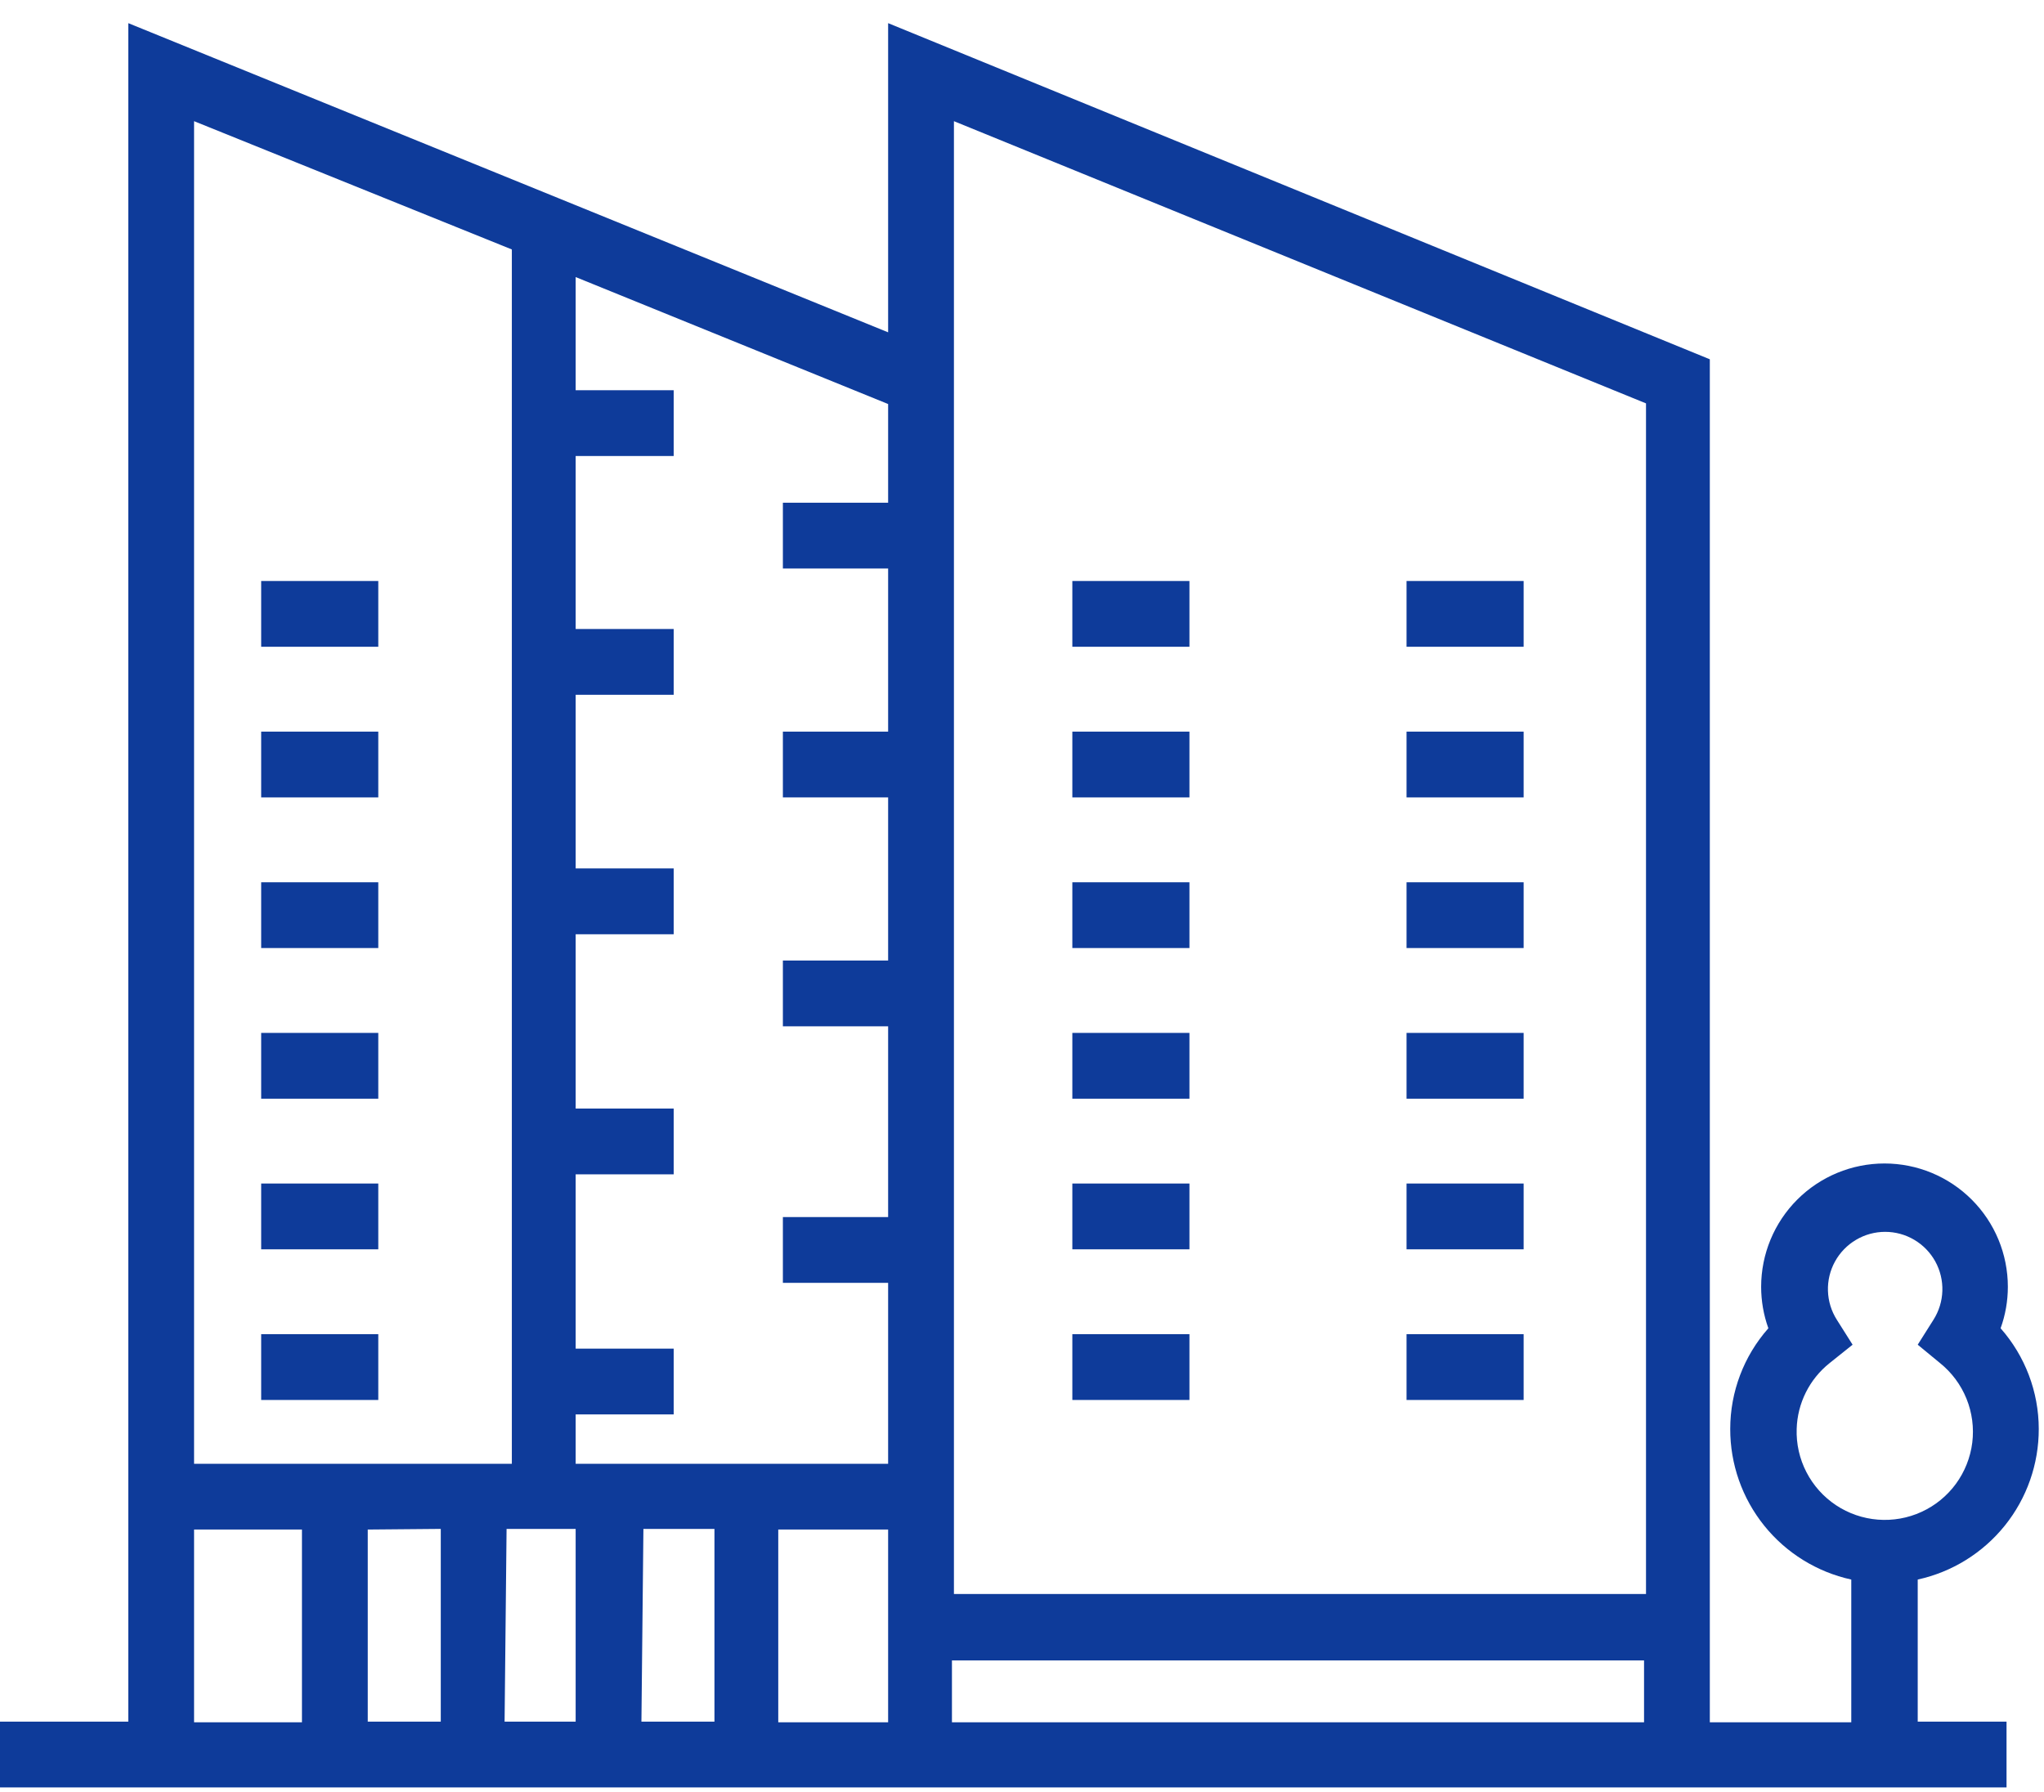
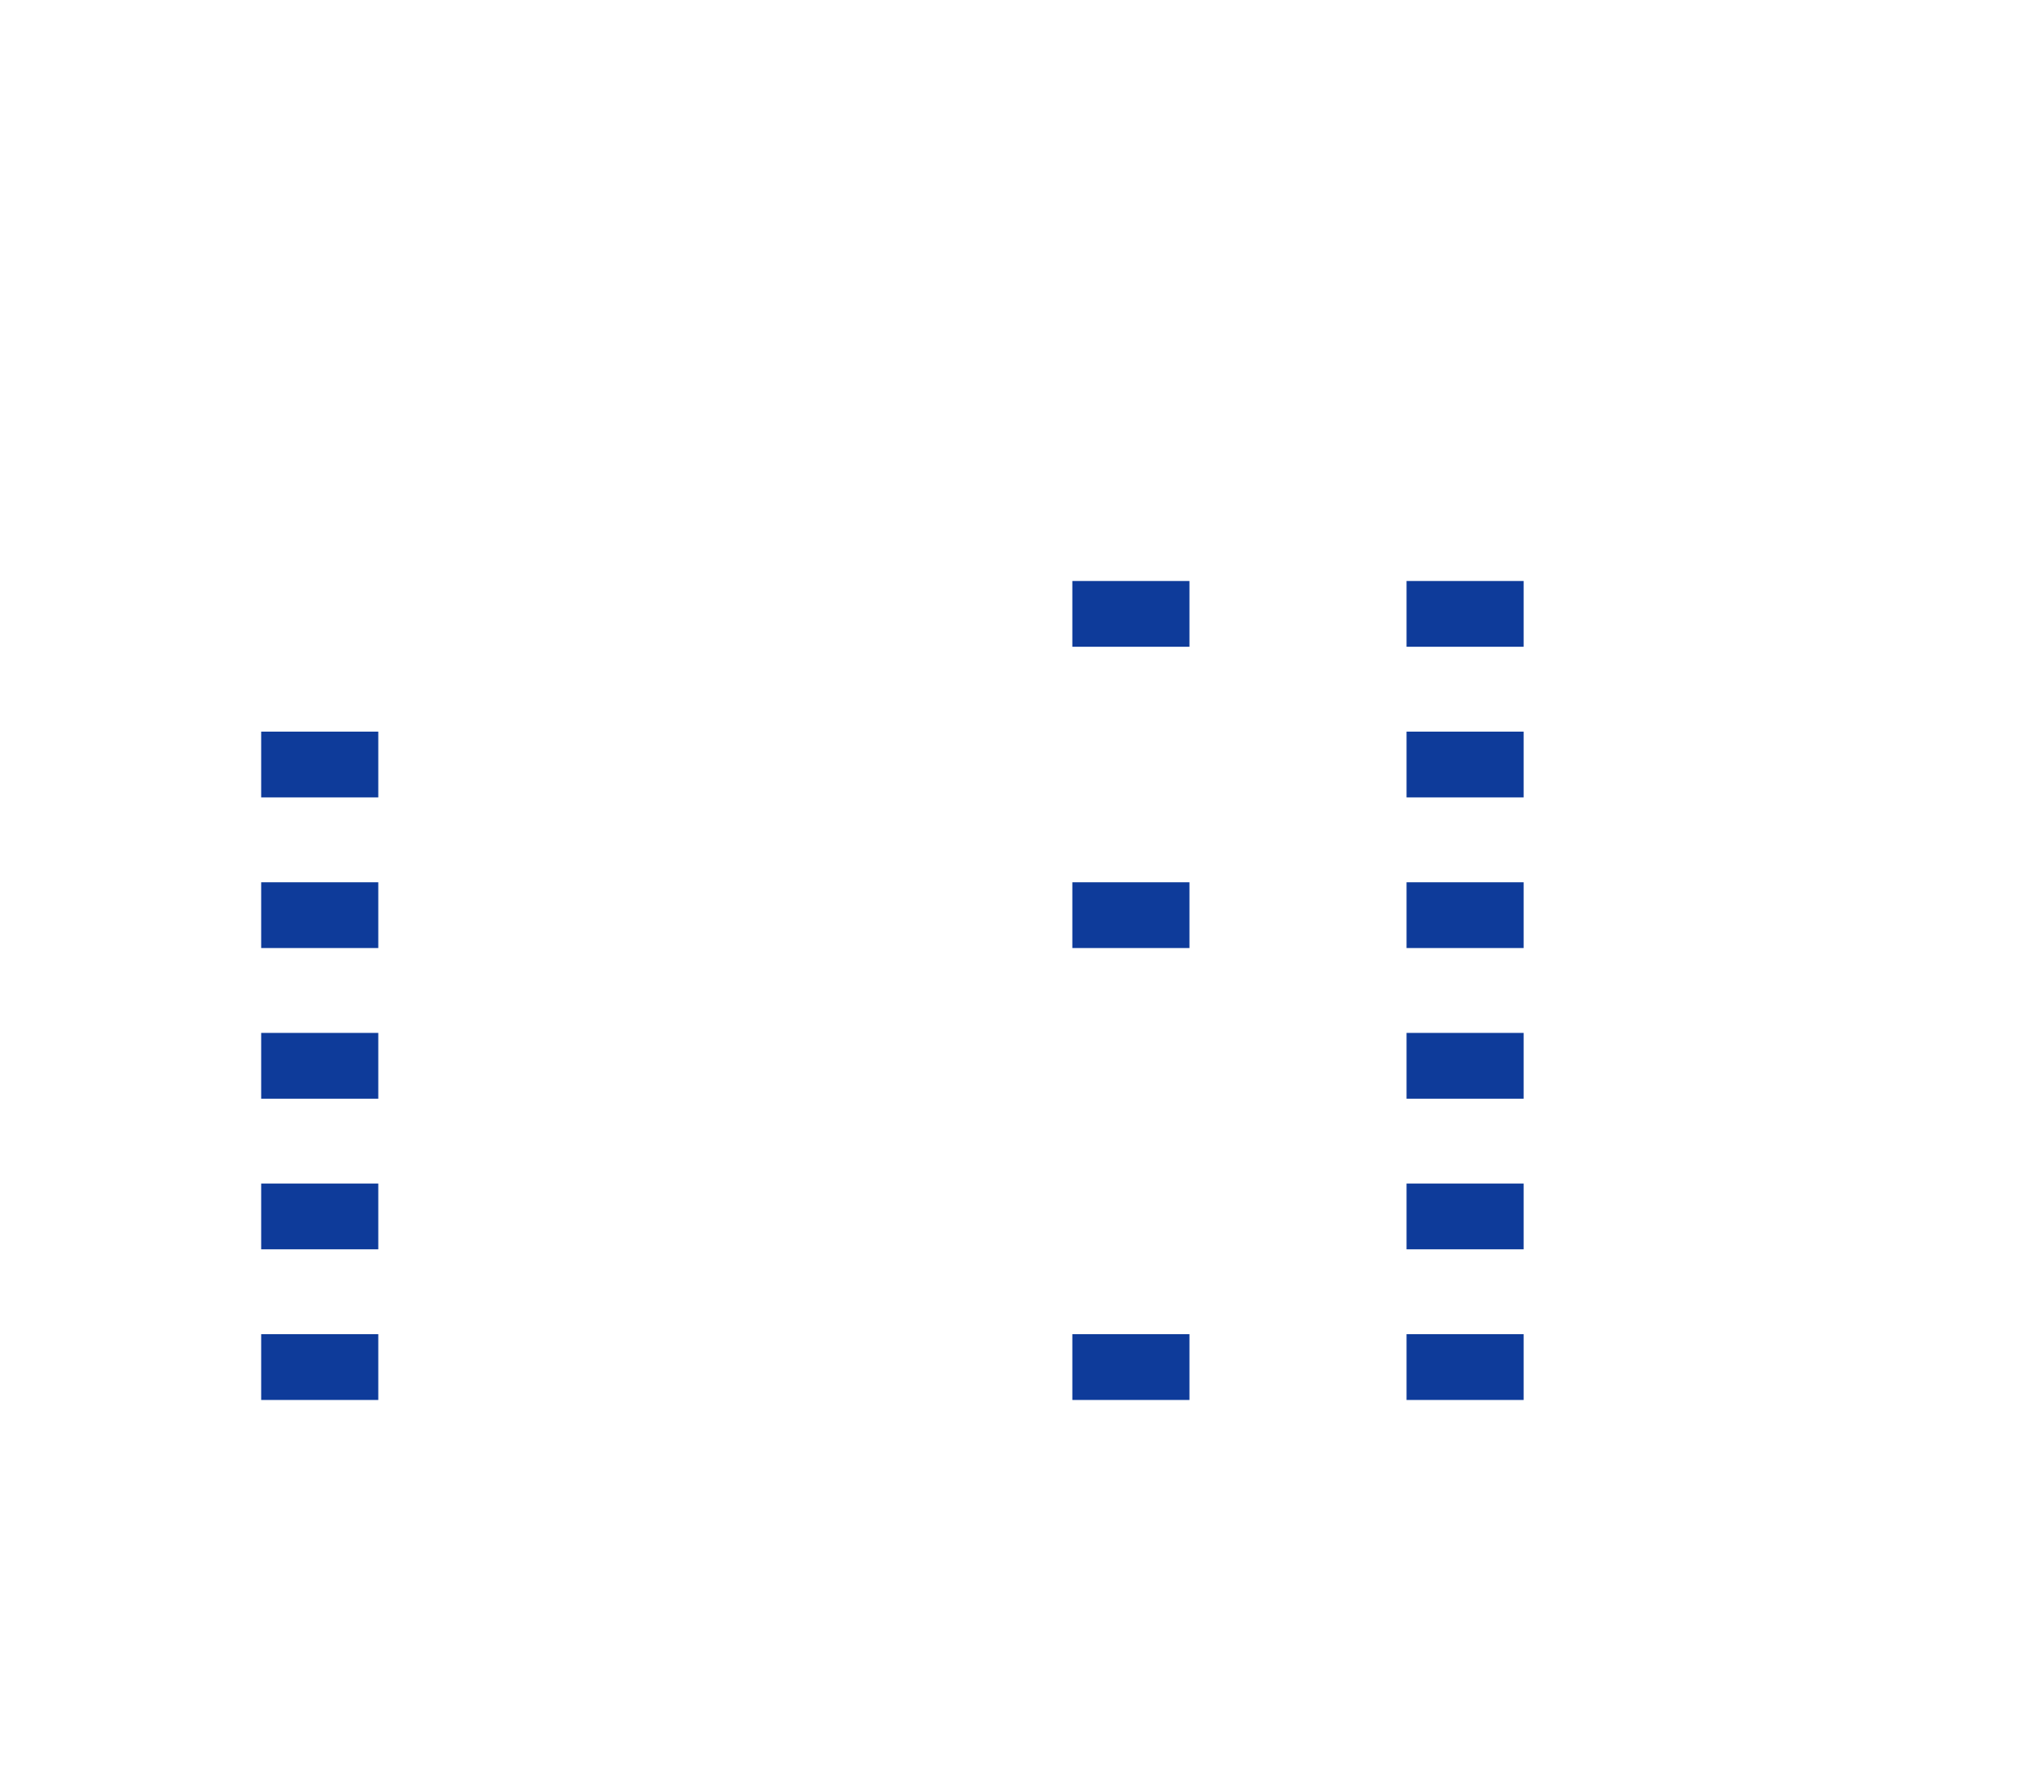
<svg xmlns="http://www.w3.org/2000/svg" width="73" height="64" viewBox="0 0 73 64" fill="none">
-   <path d="M68.49 56.418C69.717 56.15 70.814 55.469 71.601 54.491C72.388 53.512 72.815 52.293 72.813 51.037C72.811 49.713 72.326 48.436 71.45 47.443C71.622 46.968 71.709 46.467 71.709 45.962C71.709 44.794 71.245 43.673 70.418 42.847C69.592 42.021 68.472 41.557 67.303 41.557C66.135 41.557 65.014 42.021 64.188 42.847C63.362 43.673 62.898 44.794 62.898 45.962C62.898 46.467 62.985 46.968 63.156 47.443C62.279 48.434 61.794 49.713 61.794 51.037C61.791 52.293 62.219 53.512 63.006 54.491C63.792 55.469 64.89 56.15 66.117 56.418V61.517H61.065V12.833L31.719 0.827V11.87L4.582 0.827V61.493H0V63.843H71.662V61.493H68.49V56.418ZM64.167 51.037C64.18 50.584 64.292 50.139 64.495 49.733C64.698 49.327 64.987 48.971 65.341 48.688L66.164 48.03L65.6 47.137C65.404 46.828 65.295 46.472 65.284 46.106C65.272 45.74 65.36 45.378 65.536 45.058C65.713 44.737 65.972 44.47 66.287 44.284C66.602 44.097 66.961 43.999 67.327 43.999C67.693 43.999 68.052 44.097 68.367 44.284C68.682 44.47 68.941 44.737 69.118 45.058C69.294 45.378 69.381 45.74 69.37 46.106C69.359 46.472 69.249 46.828 69.054 47.137L68.49 48.03L69.289 48.688C69.706 49.024 70.031 49.462 70.232 49.959C70.433 50.456 70.504 50.997 70.438 51.529C70.371 52.061 70.17 52.568 69.853 53.001C69.536 53.433 69.114 53.778 68.626 54.001C68.139 54.225 67.602 54.32 67.067 54.278C66.533 54.236 66.017 54.059 65.571 53.762C65.124 53.465 64.761 53.059 64.515 52.582C64.269 52.105 64.149 51.574 64.167 51.037ZM34.069 4.328L58.786 14.408V56.935H34.069V4.328ZM31.719 17.956H27.96V20.305H31.719V26.132H27.96V28.482H31.719V34.309H27.96V36.658H31.719V43.472H27.96V45.821H31.719V52.283H20.559V50.52H24.06V48.171H20.559V41.945H24.06V39.595H20.559V33.369H24.06V31.019H20.559V24.816H24.06V22.467H20.559V16.287H24.06V13.938H20.559V9.896L31.719 14.431V17.956ZM15.742 54.609V61.493H13.134V54.632L15.742 54.609ZM18.092 54.609H20.559V61.493H18.021L18.092 54.609ZM22.979 54.609H25.516V61.493H22.908L22.979 54.609ZM18.28 8.91V52.283H6.931V4.328L18.28 8.91ZM6.931 54.632H10.784V61.517H6.931V54.632ZM27.795 61.517V54.632H31.719V61.517H27.795ZM33.998 61.517V59.308H58.716V61.517H33.998Z" fill="#0E3B9A" />
-   <path d="M9.328 20.752H13.51V23.101H9.328V20.752Z" fill="#0E3B9A" />
  <path d="M9.328 26.132H13.51V28.482H9.328V26.132Z" fill="#0E3B9A" />
  <path d="M9.328 31.513H13.51V33.862H9.328V31.513Z" fill="#0E3B9A" />
  <path d="M9.328 36.893H13.51V39.243H9.328V36.893Z" fill="#0E3B9A" />
  <path d="M9.328 42.273H13.51V44.623H9.328V42.273Z" fill="#0E3B9A" />
  <path d="M50.234 20.752H54.416V23.101H50.234V20.752Z" fill="#0E3B9A" />
  <path d="M50.234 26.132H54.416V28.482H50.234V26.132Z" fill="#0E3B9A" />
  <path d="M50.234 31.513H54.416V33.862H50.234V31.513Z" fill="#0E3B9A" />
  <path d="M50.234 36.893H54.416V39.243H50.234V36.893Z" fill="#0E3B9A" />
  <path d="M50.234 42.273H54.416V44.623H50.234V42.273Z" fill="#0E3B9A" />
  <path d="M50.234 47.654H54.416V50.004H50.234V47.654Z" fill="#0E3B9A" />
  <path d="M38.298 20.752H42.48V23.101H38.298V20.752Z" fill="#0E3B9A" />
-   <path d="M38.298 26.132H42.48V28.482H38.298V26.132Z" fill="#0E3B9A" />
  <path d="M38.298 31.513H42.48V33.862H38.298V31.513Z" fill="#0E3B9A" />
-   <path d="M38.298 36.893H42.48V39.243H38.298V36.893Z" fill="#0E3B9A" />
-   <path d="M38.298 42.273H42.48V44.623H38.298V42.273Z" fill="#0E3B9A" />
  <path d="M38.298 47.654H42.48V50.004H38.298V47.654Z" fill="#0E3B9A" />
  <path d="M9.328 47.654H13.51V50.004H9.328V47.654Z" fill="#0E3B9A" />
</svg>